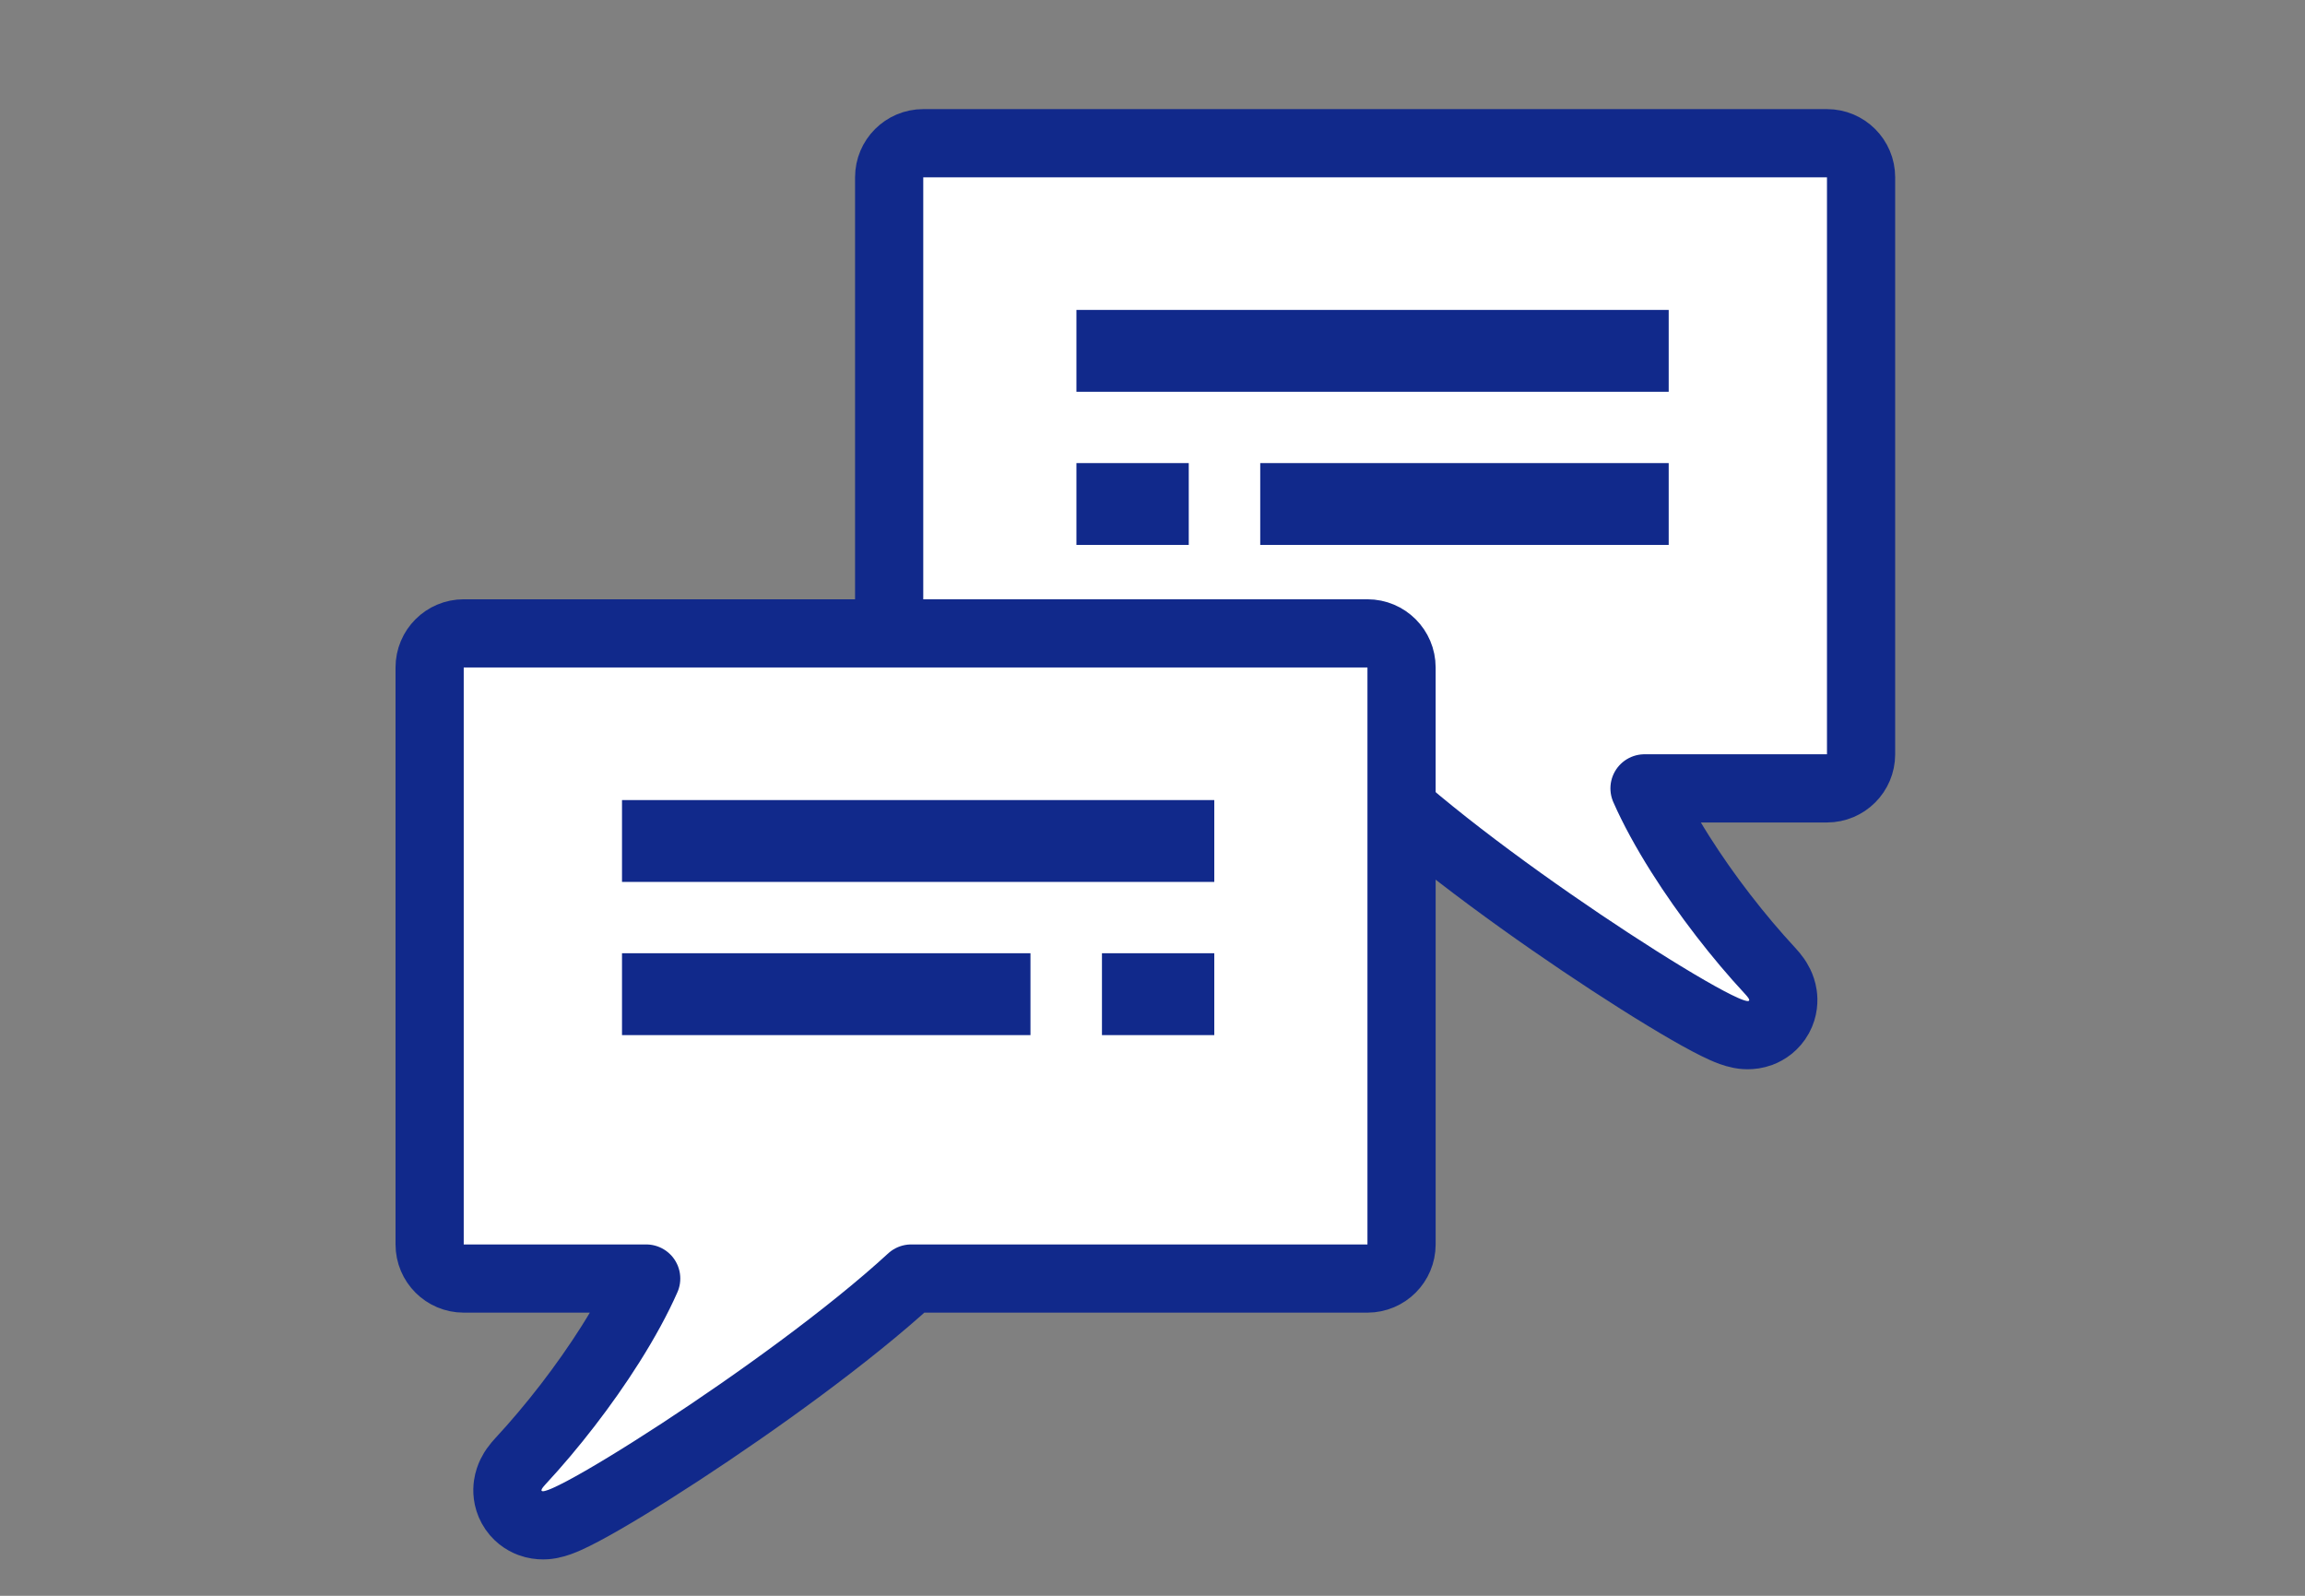
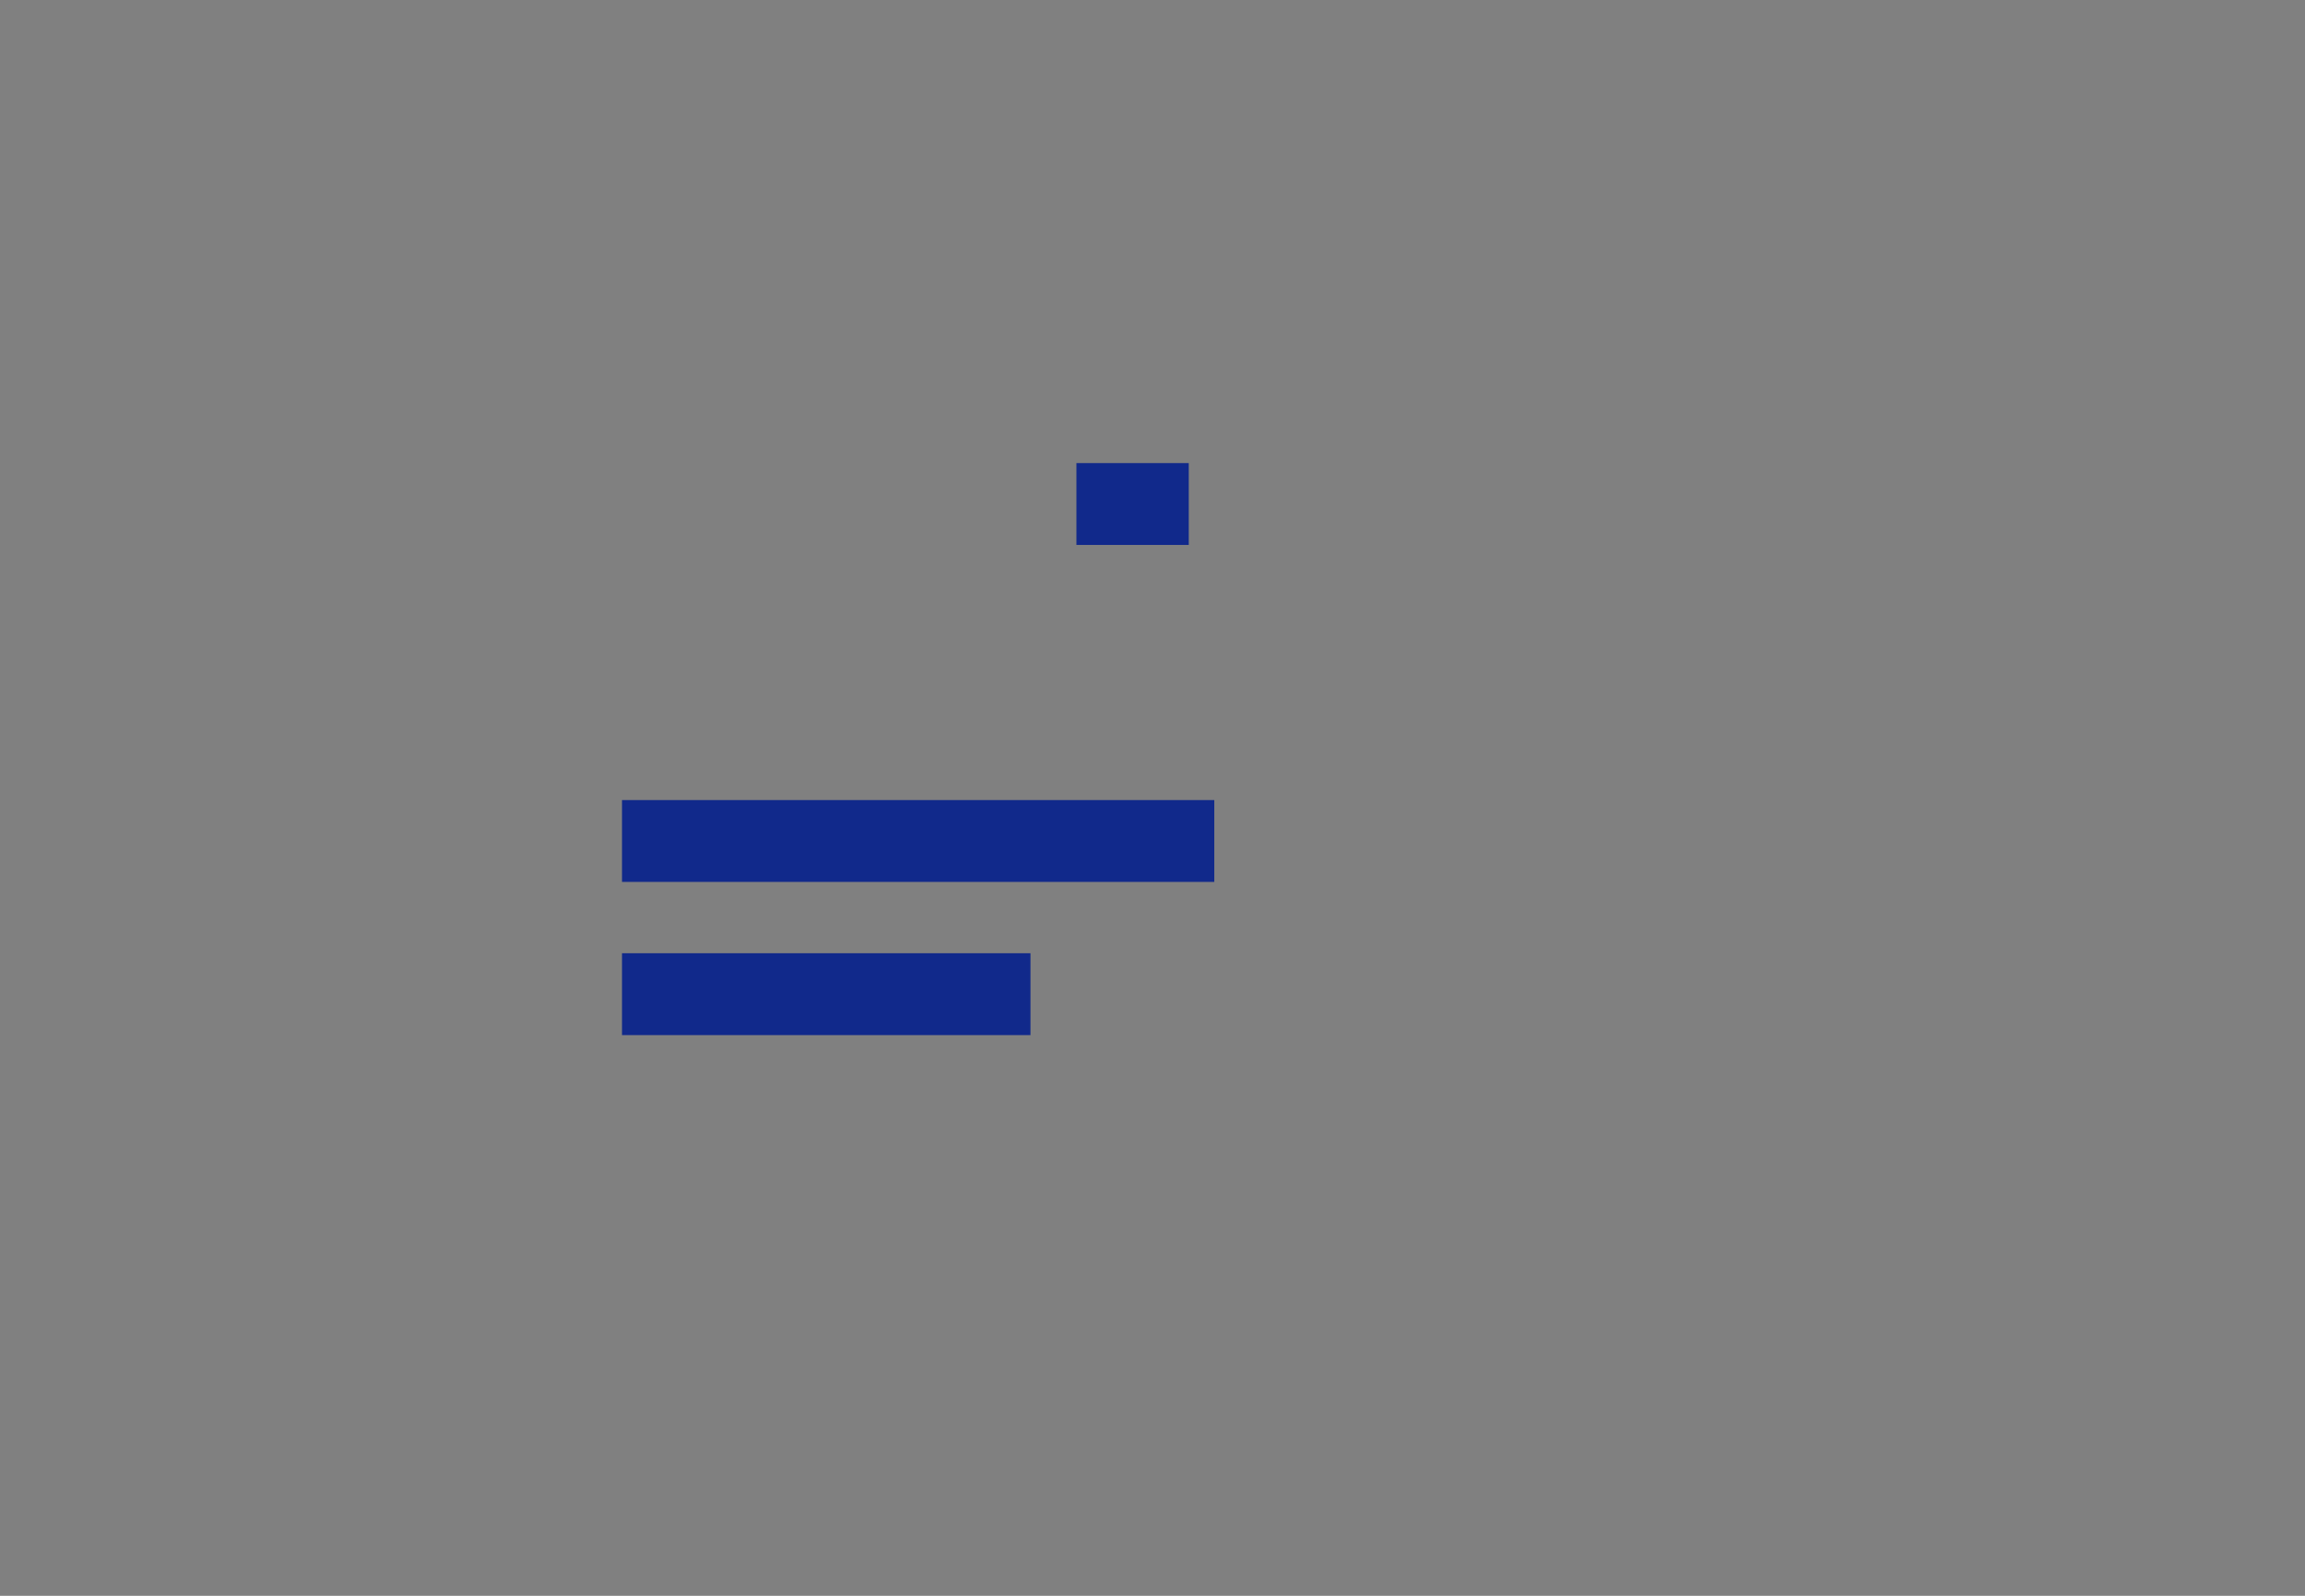
<svg xmlns="http://www.w3.org/2000/svg" width="169" height="117" viewBox="0 0 169 117" fill="none">
  <rect x="0" y="0" width="169" height="117" fill="#808080" stroke="none" />
-   <path d="M67.692 10.5C66.311 10.5 65.192 11.619 65.192 13V55.302C65.192 56.682 66.311 57.802 67.692 57.802H101.143C105.711 62.004 112.588 66.935 118.049 70.505C120.938 72.394 123.513 73.956 125.215 74.858C125.644 75.085 126.043 75.284 126.395 75.44C126.694 75.573 127.135 75.757 127.583 75.842L127.591 75.843C127.744 75.872 128.375 75.993 129.082 75.729C129.529 75.561 130.081 75.208 130.437 74.555C130.778 73.93 130.778 73.326 130.723 72.95C130.63 72.308 130.316 71.853 130.226 71.724L130.225 71.722C130.083 71.518 129.927 71.338 129.794 71.195C127.464 68.686 125.094 65.626 123.197 62.623C122.107 60.898 121.216 59.259 120.574 57.802H133.952C135.333 57.802 136.452 56.682 136.452 55.302V13C136.452 11.619 135.333 10.5 133.952 10.5H67.692Z" fill="white" stroke="#11298B" stroke-width="5" stroke-linejoin="round" />
-   <line x1="78.922" y1="25.723" x2="122.347" y2="25.723" stroke="#11298B" stroke-width="6" />
  <line x1="78.922" y1="36.953" x2="87.158" y2="36.953" stroke="#11298B" stroke-width="6" />
-   <line x1="92.399" y1="36.953" x2="122.347" y2="36.953" stroke="#11298B" stroke-width="6" />
-   <path d="M100.26 46.438C101.641 46.438 102.76 47.557 102.76 48.938V91.24C102.76 92.62 101.641 93.74 100.26 93.74H66.809C62.241 97.942 55.364 102.873 49.903 106.443C47.014 108.332 44.439 109.893 42.737 110.795C42.308 111.022 41.908 111.222 41.557 111.378C41.258 111.511 40.817 111.694 40.369 111.779L40.361 111.781C40.208 111.81 39.576 111.93 38.87 111.666C38.423 111.499 37.871 111.146 37.515 110.493C37.173 109.868 37.174 109.264 37.229 108.888C37.322 108.245 37.636 107.791 37.726 107.661L37.727 107.66C37.869 107.456 38.025 107.276 38.158 107.133C40.488 104.623 42.858 101.564 44.755 98.561C45.845 96.835 46.736 95.197 47.378 93.74H34C32.619 93.74 31.5 92.62 31.5 91.24V48.938C31.5 47.557 32.619 46.438 34 46.438H100.26Z" fill="white" stroke="#11298B" stroke-width="5" stroke-linejoin="round" />
  <line y1="-3" x2="43.425" y2="-3" transform="matrix(-1 0 0 1 89.03 64.66)" stroke="#11298B" stroke-width="6" />
-   <line y1="-3" x2="8.236" y2="-3" transform="matrix(-1 8.74228e-08 8.74228e-08 1 89.03 75.891)" stroke="#11298B" stroke-width="6" />
  <line y1="-3" x2="29.948" y2="-3" transform="matrix(-1 8.74228e-08 8.74228e-08 1 75.553 75.891)" stroke="#11298B" stroke-width="6" />
</svg>